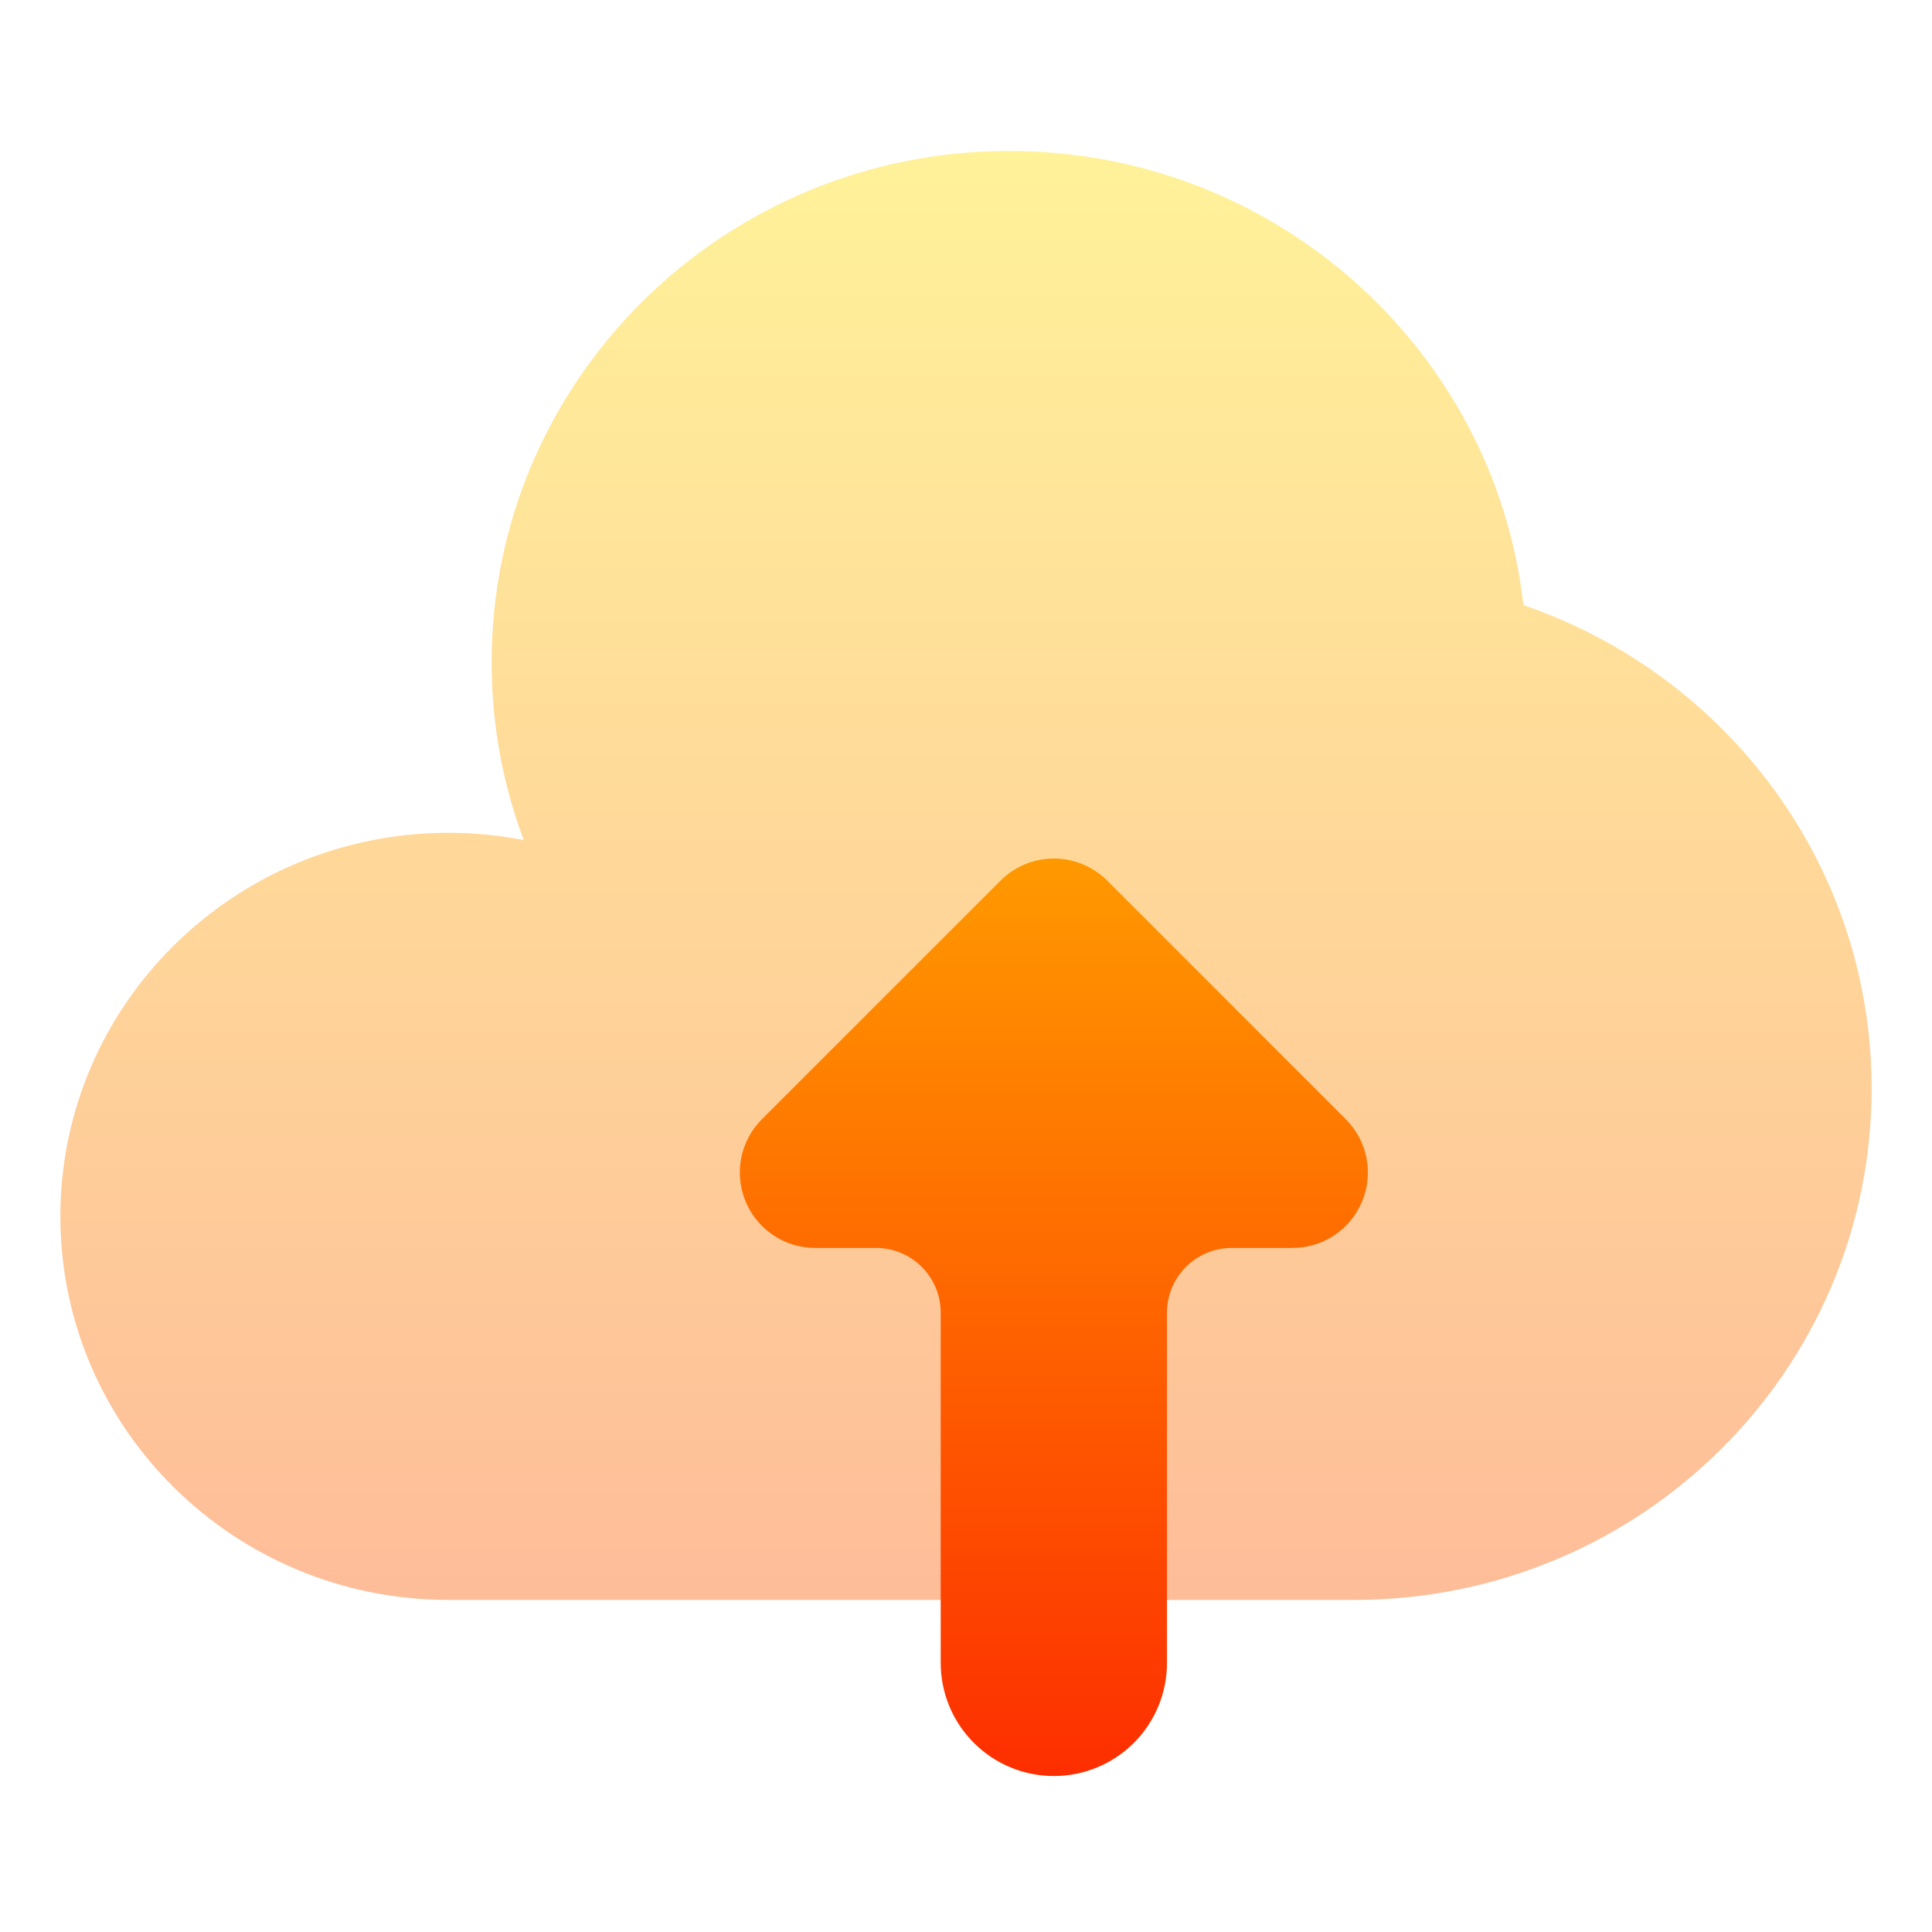
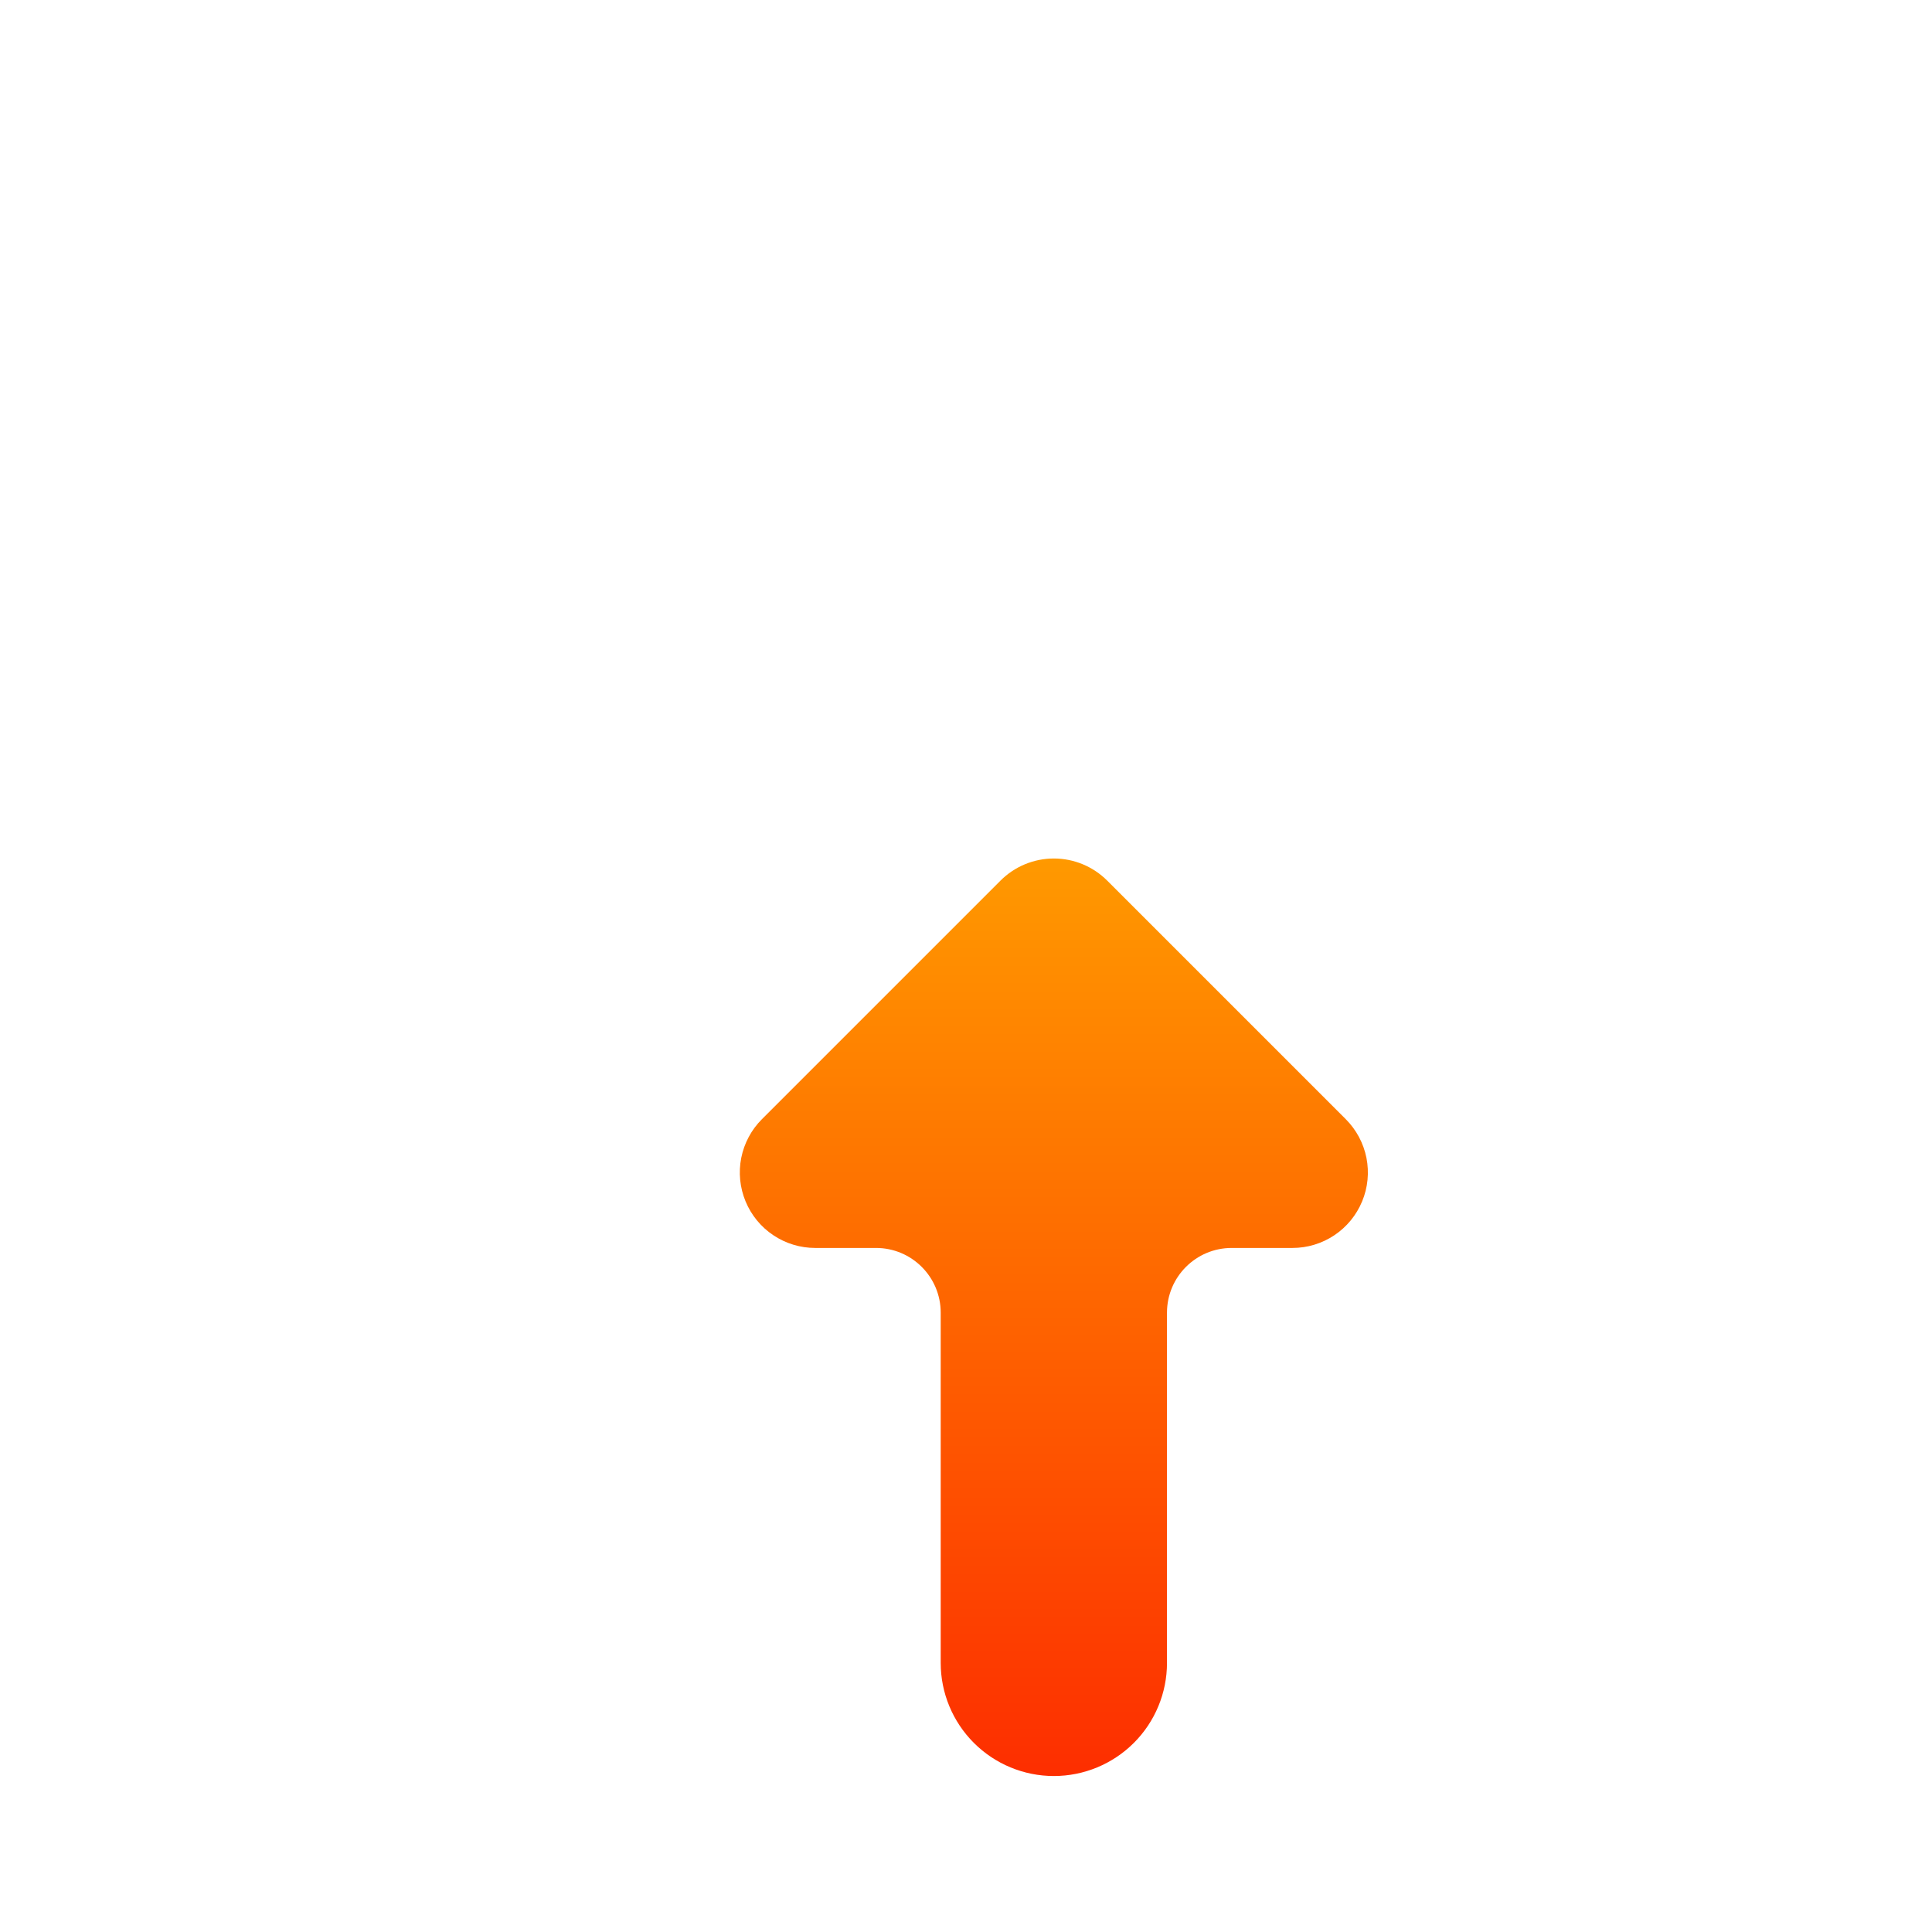
<svg xmlns="http://www.w3.org/2000/svg" width="64" height="64" viewBox="0 0 64 64" fill="none">
-   <path opacity="0.4" d="M44.858 53C54.326 53 62 45.416 62 36.059C62 28.643 57.179 22.34 50.465 20.045C49.511 11.582 42.245 5 33.428 5C23.96 5 16.286 12.584 16.286 21.941C16.286 24.011 16.661 25.991 17.348 27.827C16.528 27.668 15.694 27.587 14.858 27.587C7.757 27.59 2 33.278 2 40.295C2 47.312 7.757 53 14.858 53H44.858Z" fill="url(#paint0_linear_235_136)" />
  <path d="M38.658 55.085V43.483C38.658 42.3 39.618 41.34 40.801 41.34H42.814C43.308 41.34 43.791 41.194 44.202 40.919C44.613 40.645 44.933 40.254 45.122 39.798C45.312 39.341 45.361 38.839 45.265 38.354C45.168 37.87 44.93 37.424 44.581 37.075L36.677 29.171C36.208 28.702 35.573 28.439 34.91 28.439C34.247 28.439 33.612 28.702 33.143 29.171L25.239 37.075C24.89 37.424 24.652 37.87 24.555 38.354C24.459 38.839 24.509 39.341 24.698 39.798C24.887 40.254 25.207 40.645 25.618 40.919C26.029 41.194 26.512 41.34 27.006 41.34H29.019C30.202 41.34 31.162 42.3 31.162 43.483V55.085C31.162 56.079 31.557 57.032 32.26 57.735C32.963 58.438 33.916 58.833 34.91 58.833C35.904 58.833 36.858 58.438 37.561 57.735C38.264 57.032 38.658 56.079 38.658 55.085Z" fill="url(#paint1_linear_235_136)" />
  <defs>
    <linearGradient id="paint0_linear_235_136" x1="32" y1="53" x2="32" y2="5" gradientUnits="userSpaceOnUse">
      <stop stop-color="#FD5900" />
      <stop offset="1" stop-color="#FFDE00" />
    </linearGradient>
    <linearGradient id="paint1_linear_235_136" x1="34.91" y1="58.833" x2="34.91" y2="28.439" gradientUnits="userSpaceOnUse">
      <stop stop-color="#FD2E00" />
      <stop offset="1" stop-color="#FF9900" />
    </linearGradient>
  </defs>
</svg>